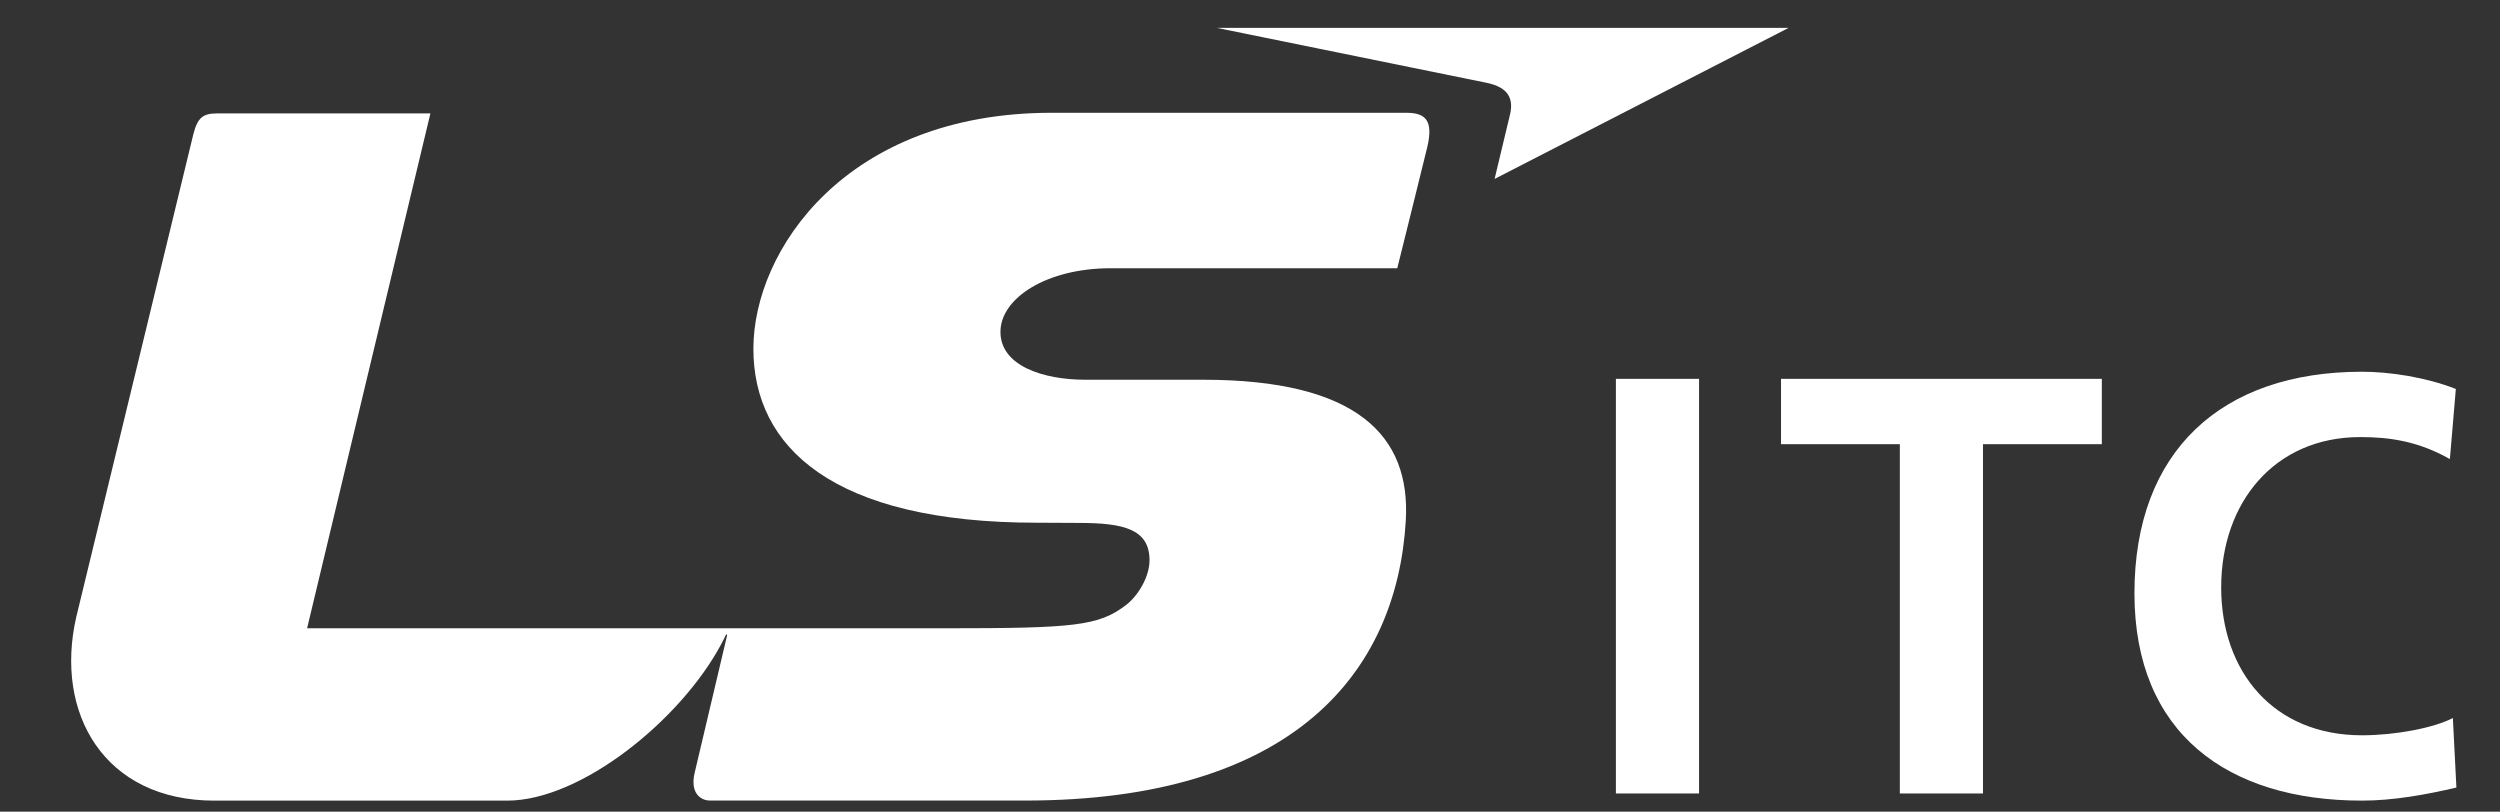
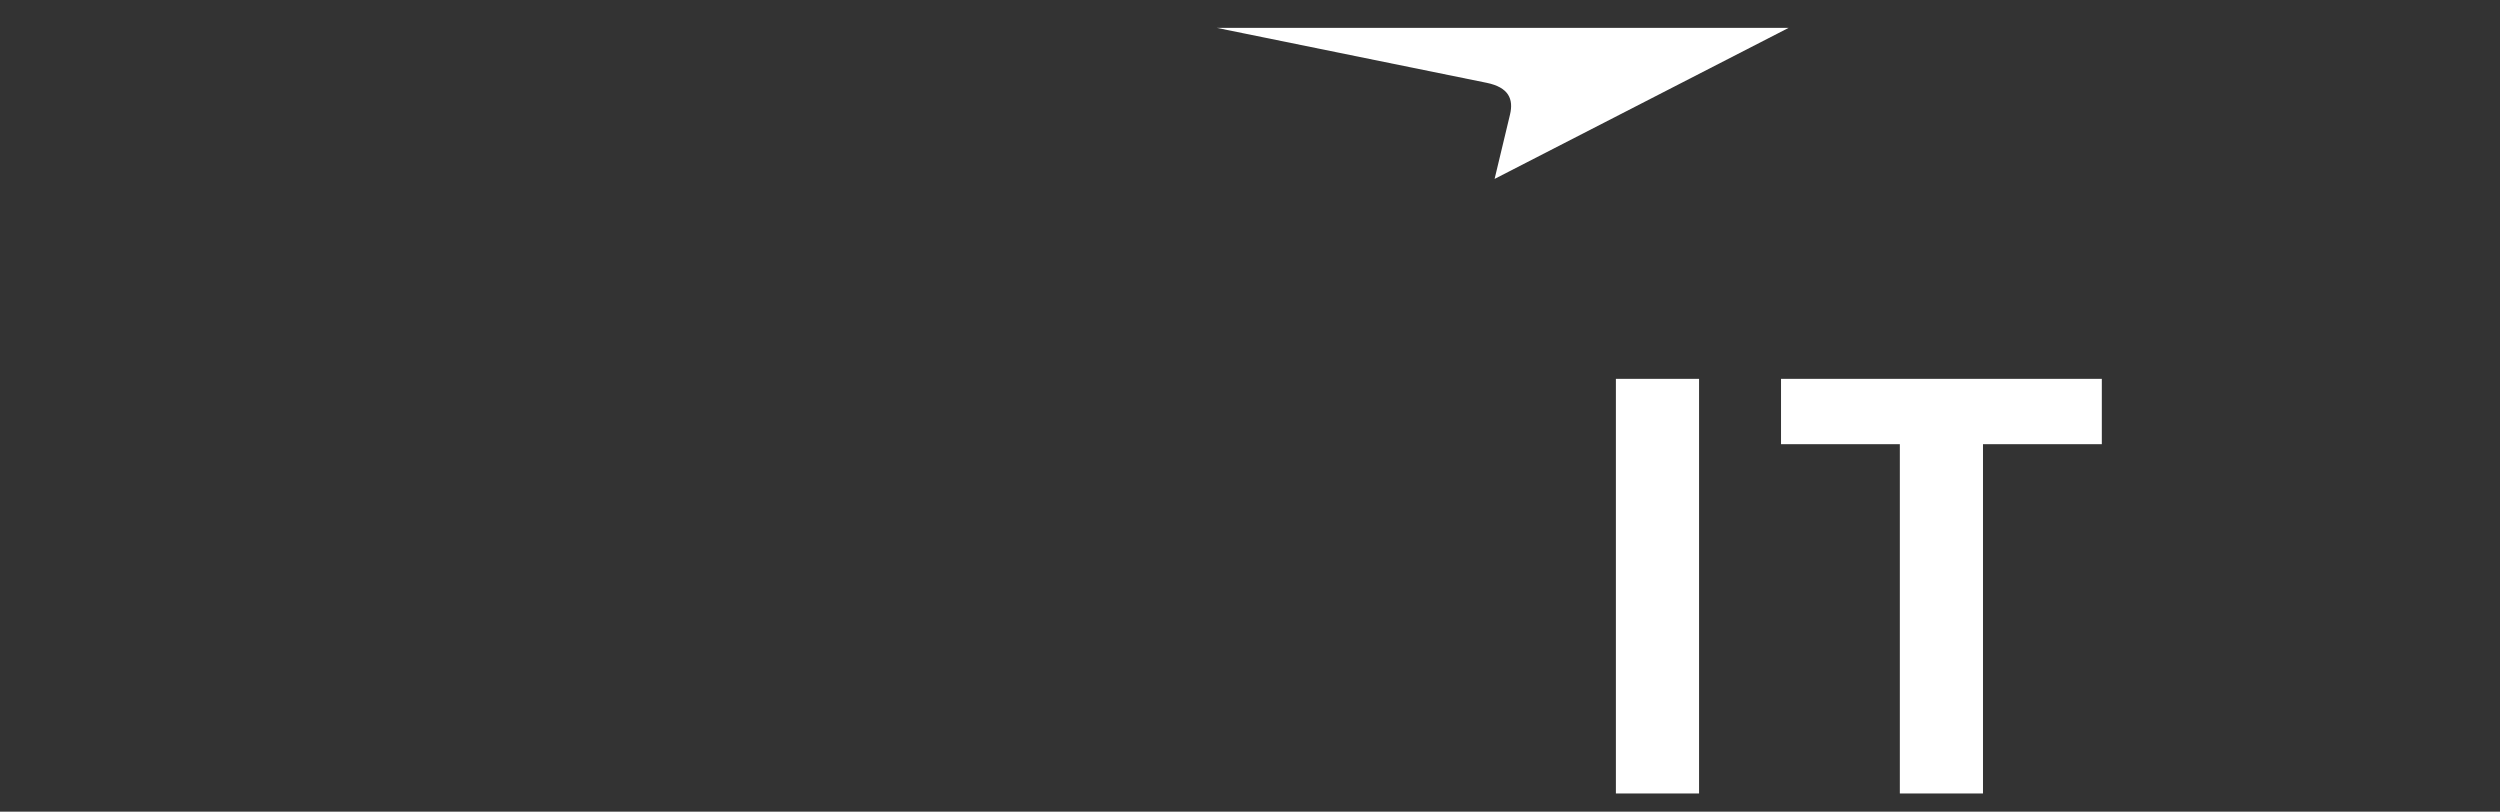
<svg xmlns="http://www.w3.org/2000/svg" version="1.1" id="Layer_1" x="0px" y="0px" width="154px" height="50px" viewBox="0 0 154 50" enable-background="new 0 0 154 50" xml:space="preserve">
  <rect x="0" y="0" width="154" height="50" fill="#333333" stroke="none" />
-   <path fill="#FFFFFF" d="M151.314,48.512c-1.864,0.439-3.878,0.806-5.817,0.806c-8.269,0-14.015-4.134-14.015-12.771  c0-8.744,5.343-13.648,14.015-13.648c1.685,0,3.916,0.329,5.783,1.061l-0.367,4.319c-1.94-1.098-3.695-1.355-5.526-1.355  c-5.267,0-8.562,4.024-8.562,9.258c0,5.195,3.221,9.112,8.672,9.112c2.014,0,4.392-0.439,5.6-1.062L151.314,48.512z" />
  <rect x="99.539" y="23.337" fill="#FFFFFF" width="5.123" height="25.541" />
  <polygon fill="#FFFFFF" points="117.03,27.362 109.711,27.362 109.711,23.337 129.472,23.337 129.472,27.362 122.152,27.362   122.152,48.878 117.03,48.878 " />
-   <path fill="#FFFFFF" d="M66.454,32.212c2.78,0,4.32,0.392,4.357,2.245c0.023,1.021-0.674,2.211-1.425,2.795  c-1.697,1.311-3.194,1.45-11.157,1.45H18.917l7.596-31.716H13.379c-0.877,0-1.21,0.255-1.473,1.299L4.698,38.007  c-1.355,5.912,1.705,11.312,8.513,11.312h18.026c4.567,0,10.684-4.98,13.162-9.588c0.135-0.256,0.225-0.419,0.318-0.628  c0,0,0.059-0.066,0.075,0.025v0.001c-0.394,1.657-1.778,7.516-2,8.47c-0.295,1.246,0.357,1.715,0.948,1.715h19.413  c16.449,0,22.883-7.829,23.443-17.228c0.315-5.275-3.035-8.694-12.486-8.694h-7.254c-2.581,0-5.228-0.849-5.228-2.947  c0-2.094,2.875-3.921,6.771-3.921h17.672c0,0,1.543-6.183,1.852-7.474c0.382-1.632-0.11-2.103-1.296-2.103H64.783  c-12.68,0-18.374,8.482-18.374,14.537c0,6.053,4.882,10.715,17.464,10.715L66.454,32.212" />
  <path fill="#FFFFFF" d="M74.962,1.718h35.215l-18.11,9.303c0,0,0.729-3.047,0.948-3.958c0.231-0.961-0.079-1.683-1.438-1.962  C90.222,4.826,74.962,1.718,74.962,1.718" />
</svg>